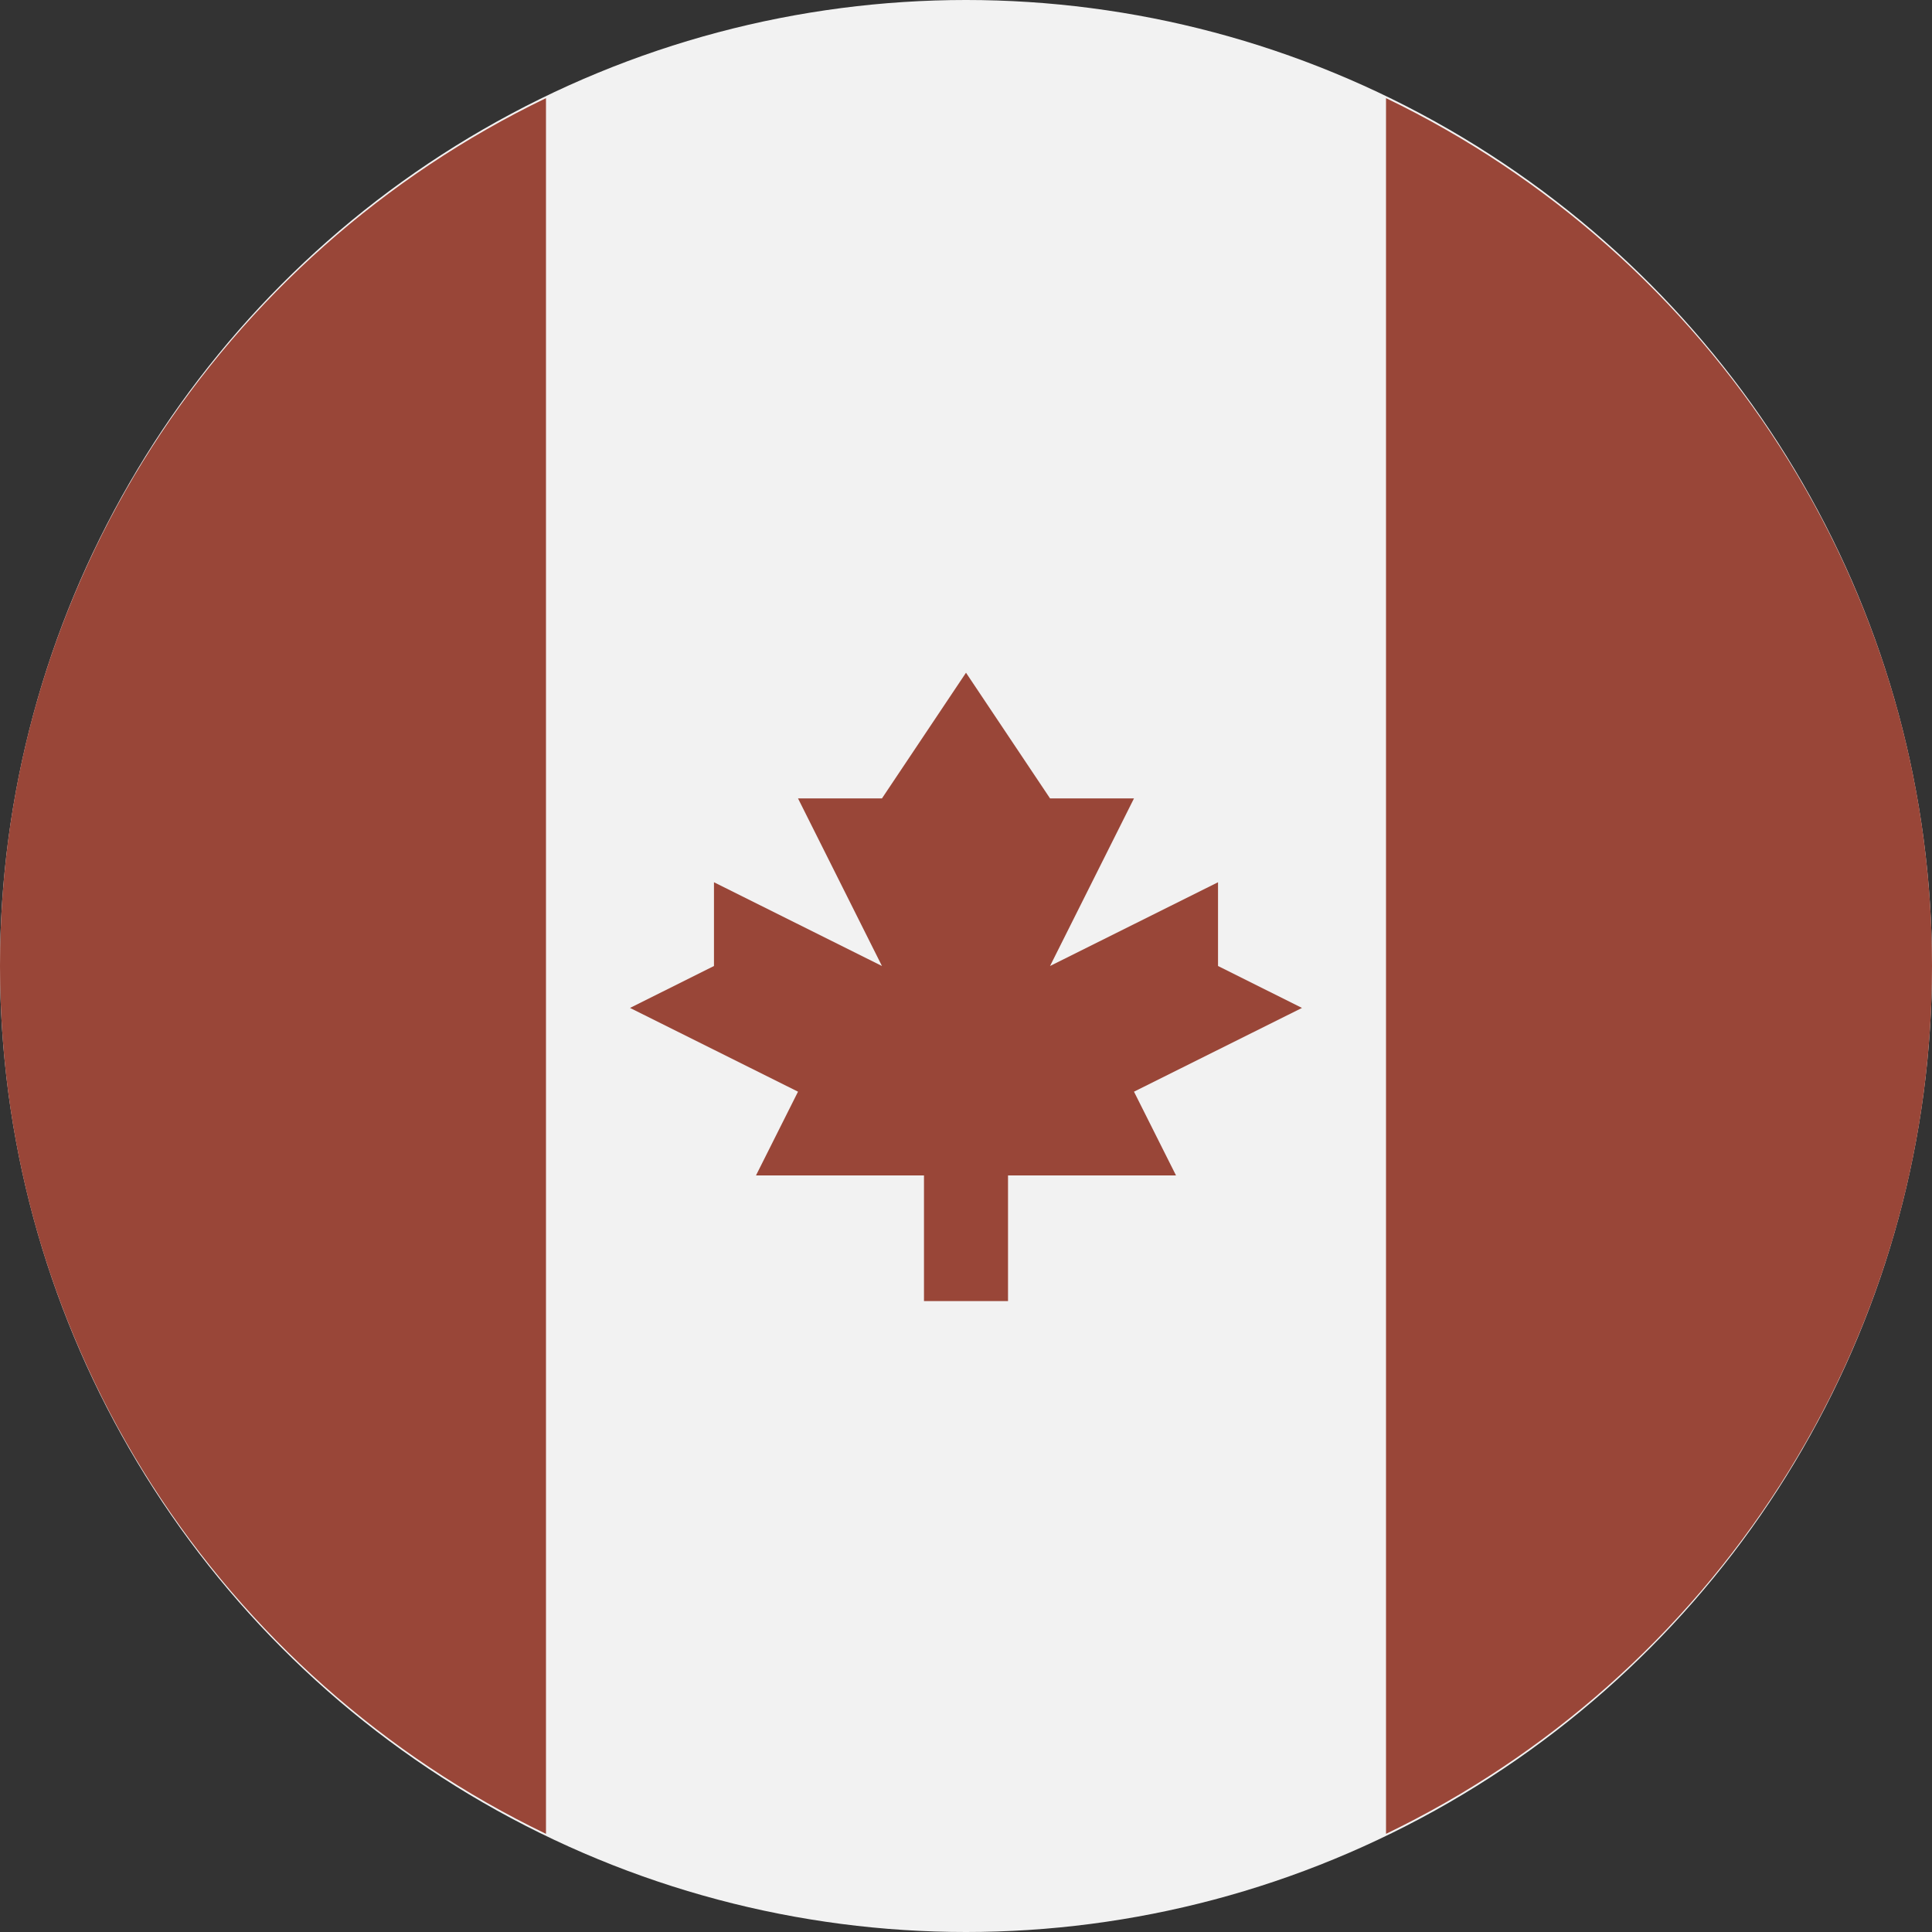
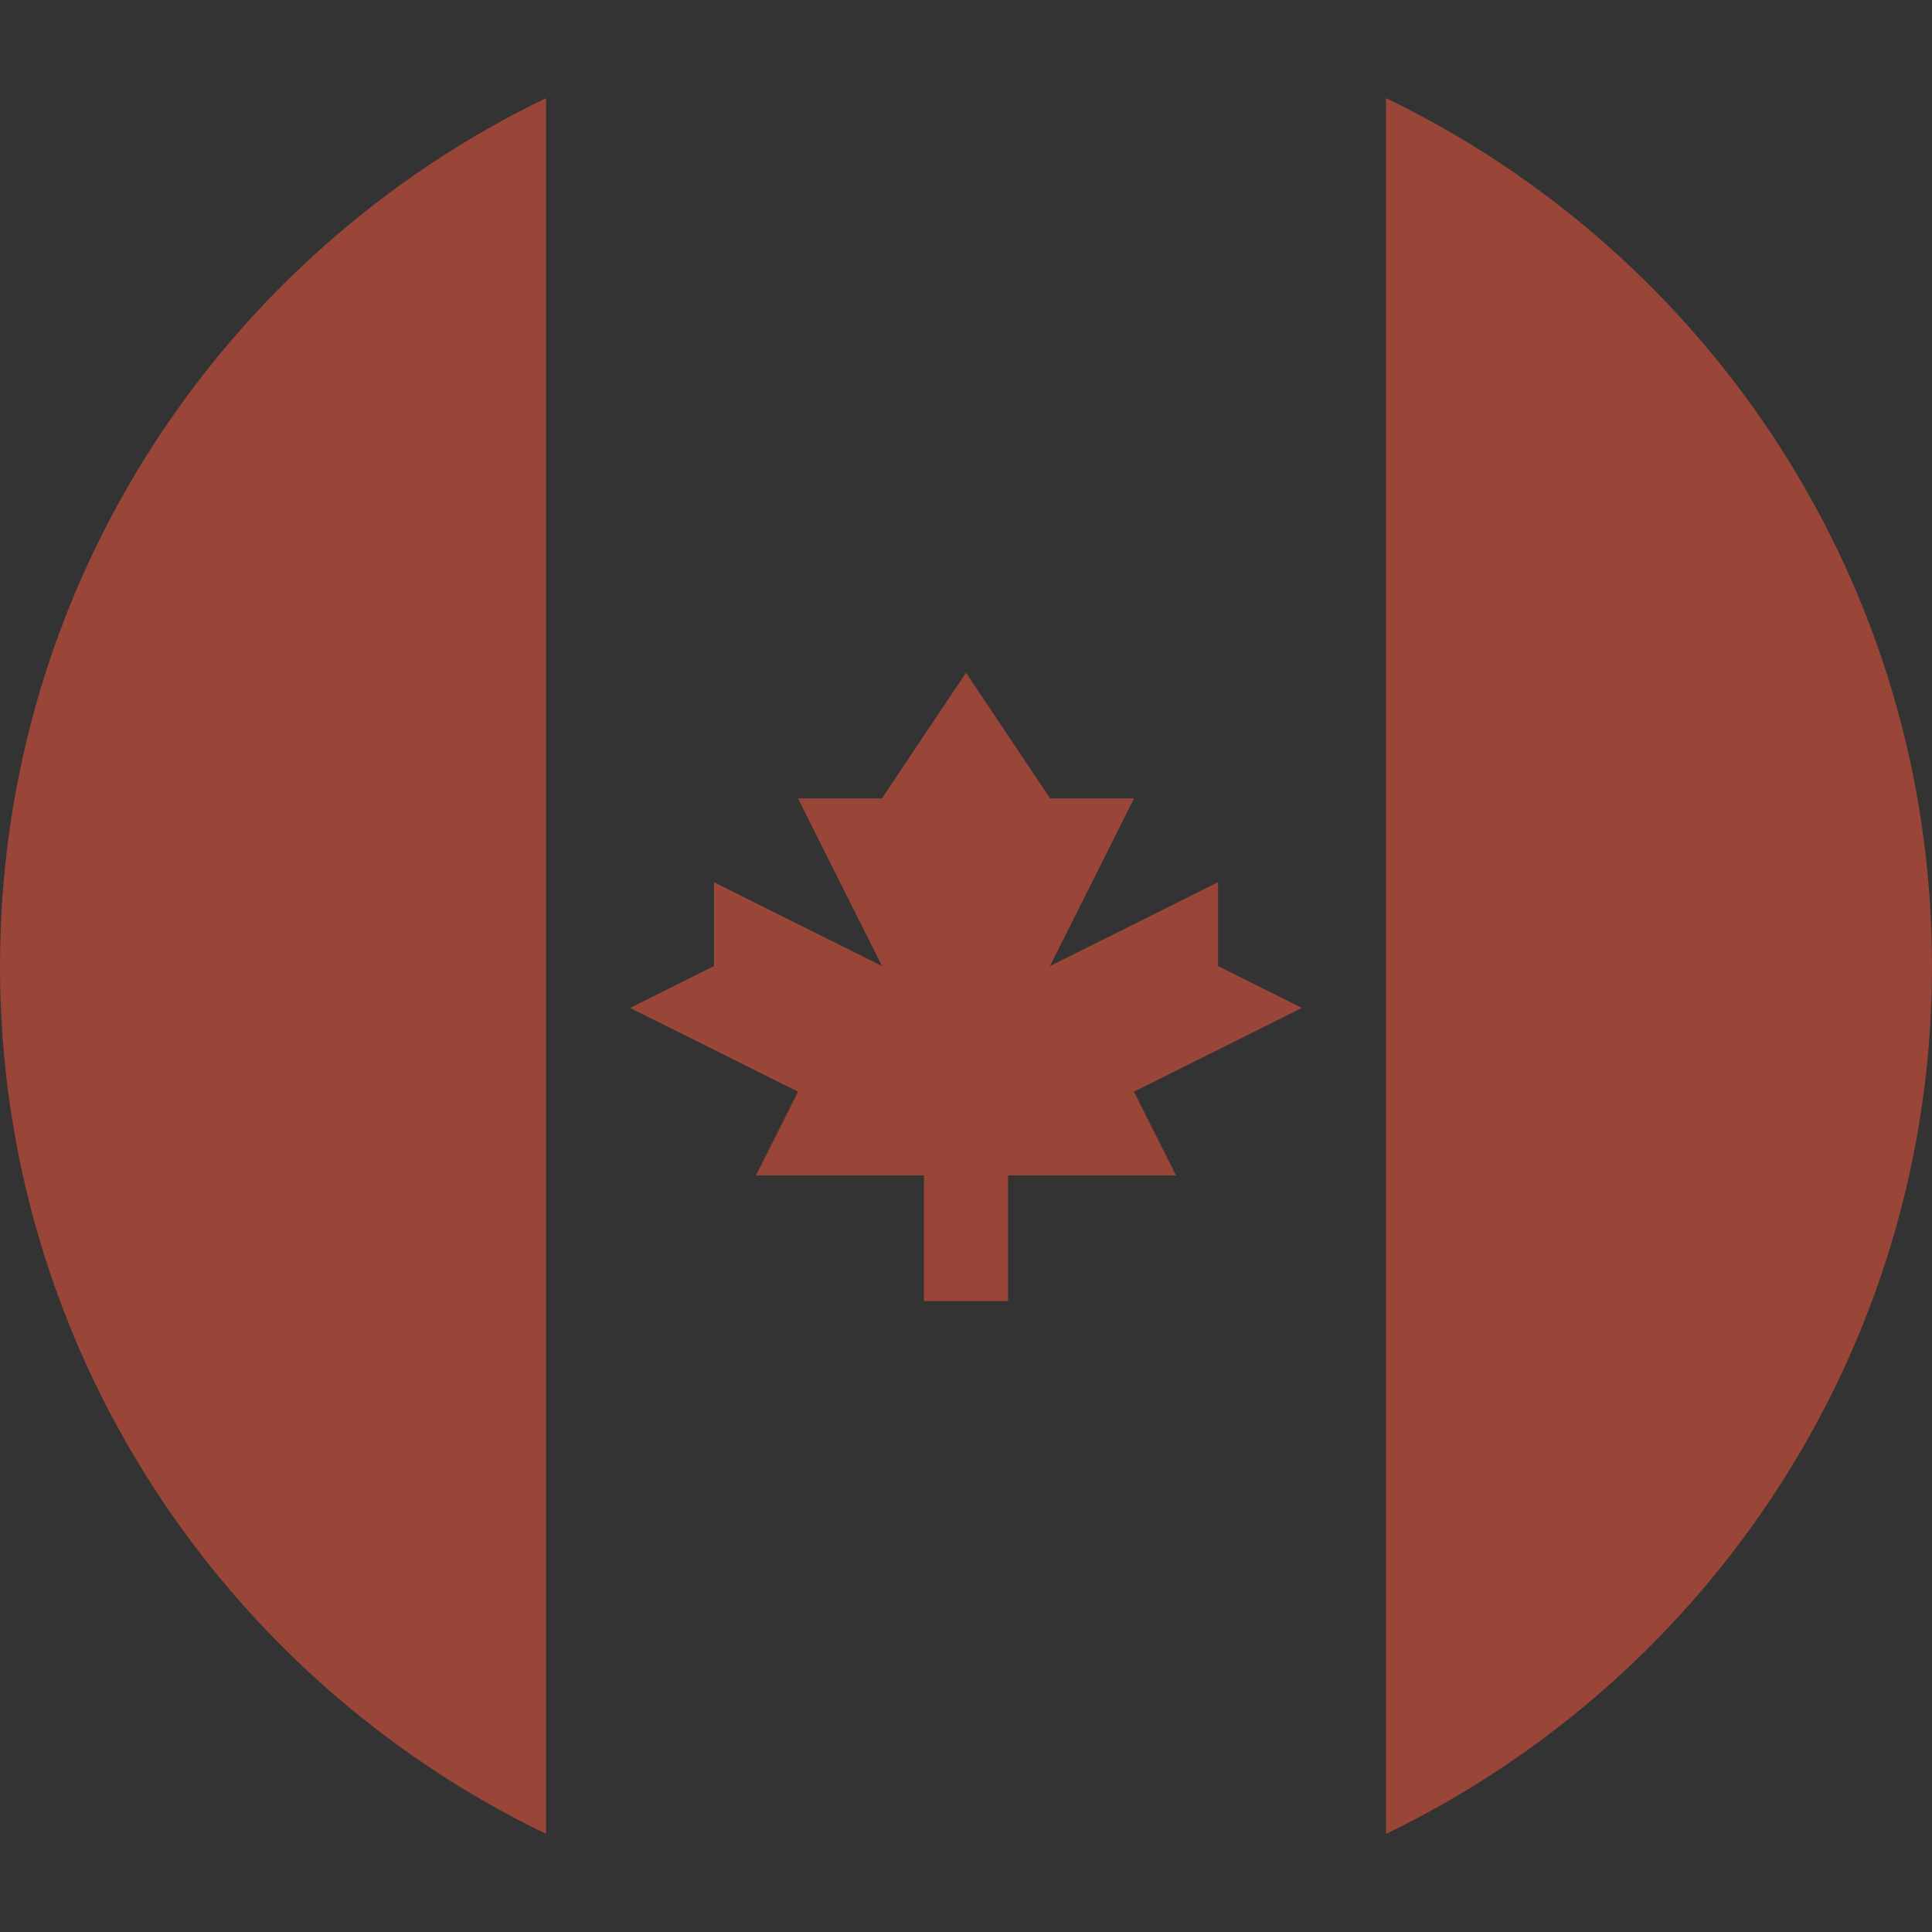
<svg xmlns="http://www.w3.org/2000/svg" width="20px" height="20px" viewBox="0 0 20 20" version="1.1">
  <rect x="0" y="0" width="20" height="20" fill="#333333" stroke="none" />
  <title>canada</title>
  <desc>Created with Sketch.</desc>
  <defs />
  <g id="Homepage-/-Navigation" stroke="none" stroke-width="1" fill="none" fill-rule="evenodd">
    <g id="Nav---Country" transform="translate(-1242, -81)" fill-rule="nonzero">
      <g id="canada" transform="translate(1242, 81)">
-         <circle id="Oval" fill="#F2F2F2" cx="10" cy="10" r="10" />
        <g id="Group" transform="translate(0, 1)" fill="#994638">
          <path d="M20,9 C20,5.046 17.693,1.629 14.348,0.016 L14.348,17.984 C17.693,16.371 20,12.954 20,9 Z" id="Shape" />
          <path d="M0,9 C0,12.954 2.307,16.371 5.652,17.984 L5.652,0.016 C2.307,1.629 0,5.046 0,9 Z" id="Shape" />
          <polygon id="Shape" points="11.739 10.301 13.478 9.434 12.609 9 12.609 8.133 10.87 9 11.739 7.265 10.87 7.265 10 5.964 9.13 7.265 8.261 7.265 9.13 9 7.391 8.133 7.391 9 6.522 9.434 8.261 10.301 7.826 11.168 9.565 11.168 9.565 12.469 10.435 12.469 10.435 11.168 12.174 11.168" />
        </g>
      </g>
    </g>
  </g>
</svg>